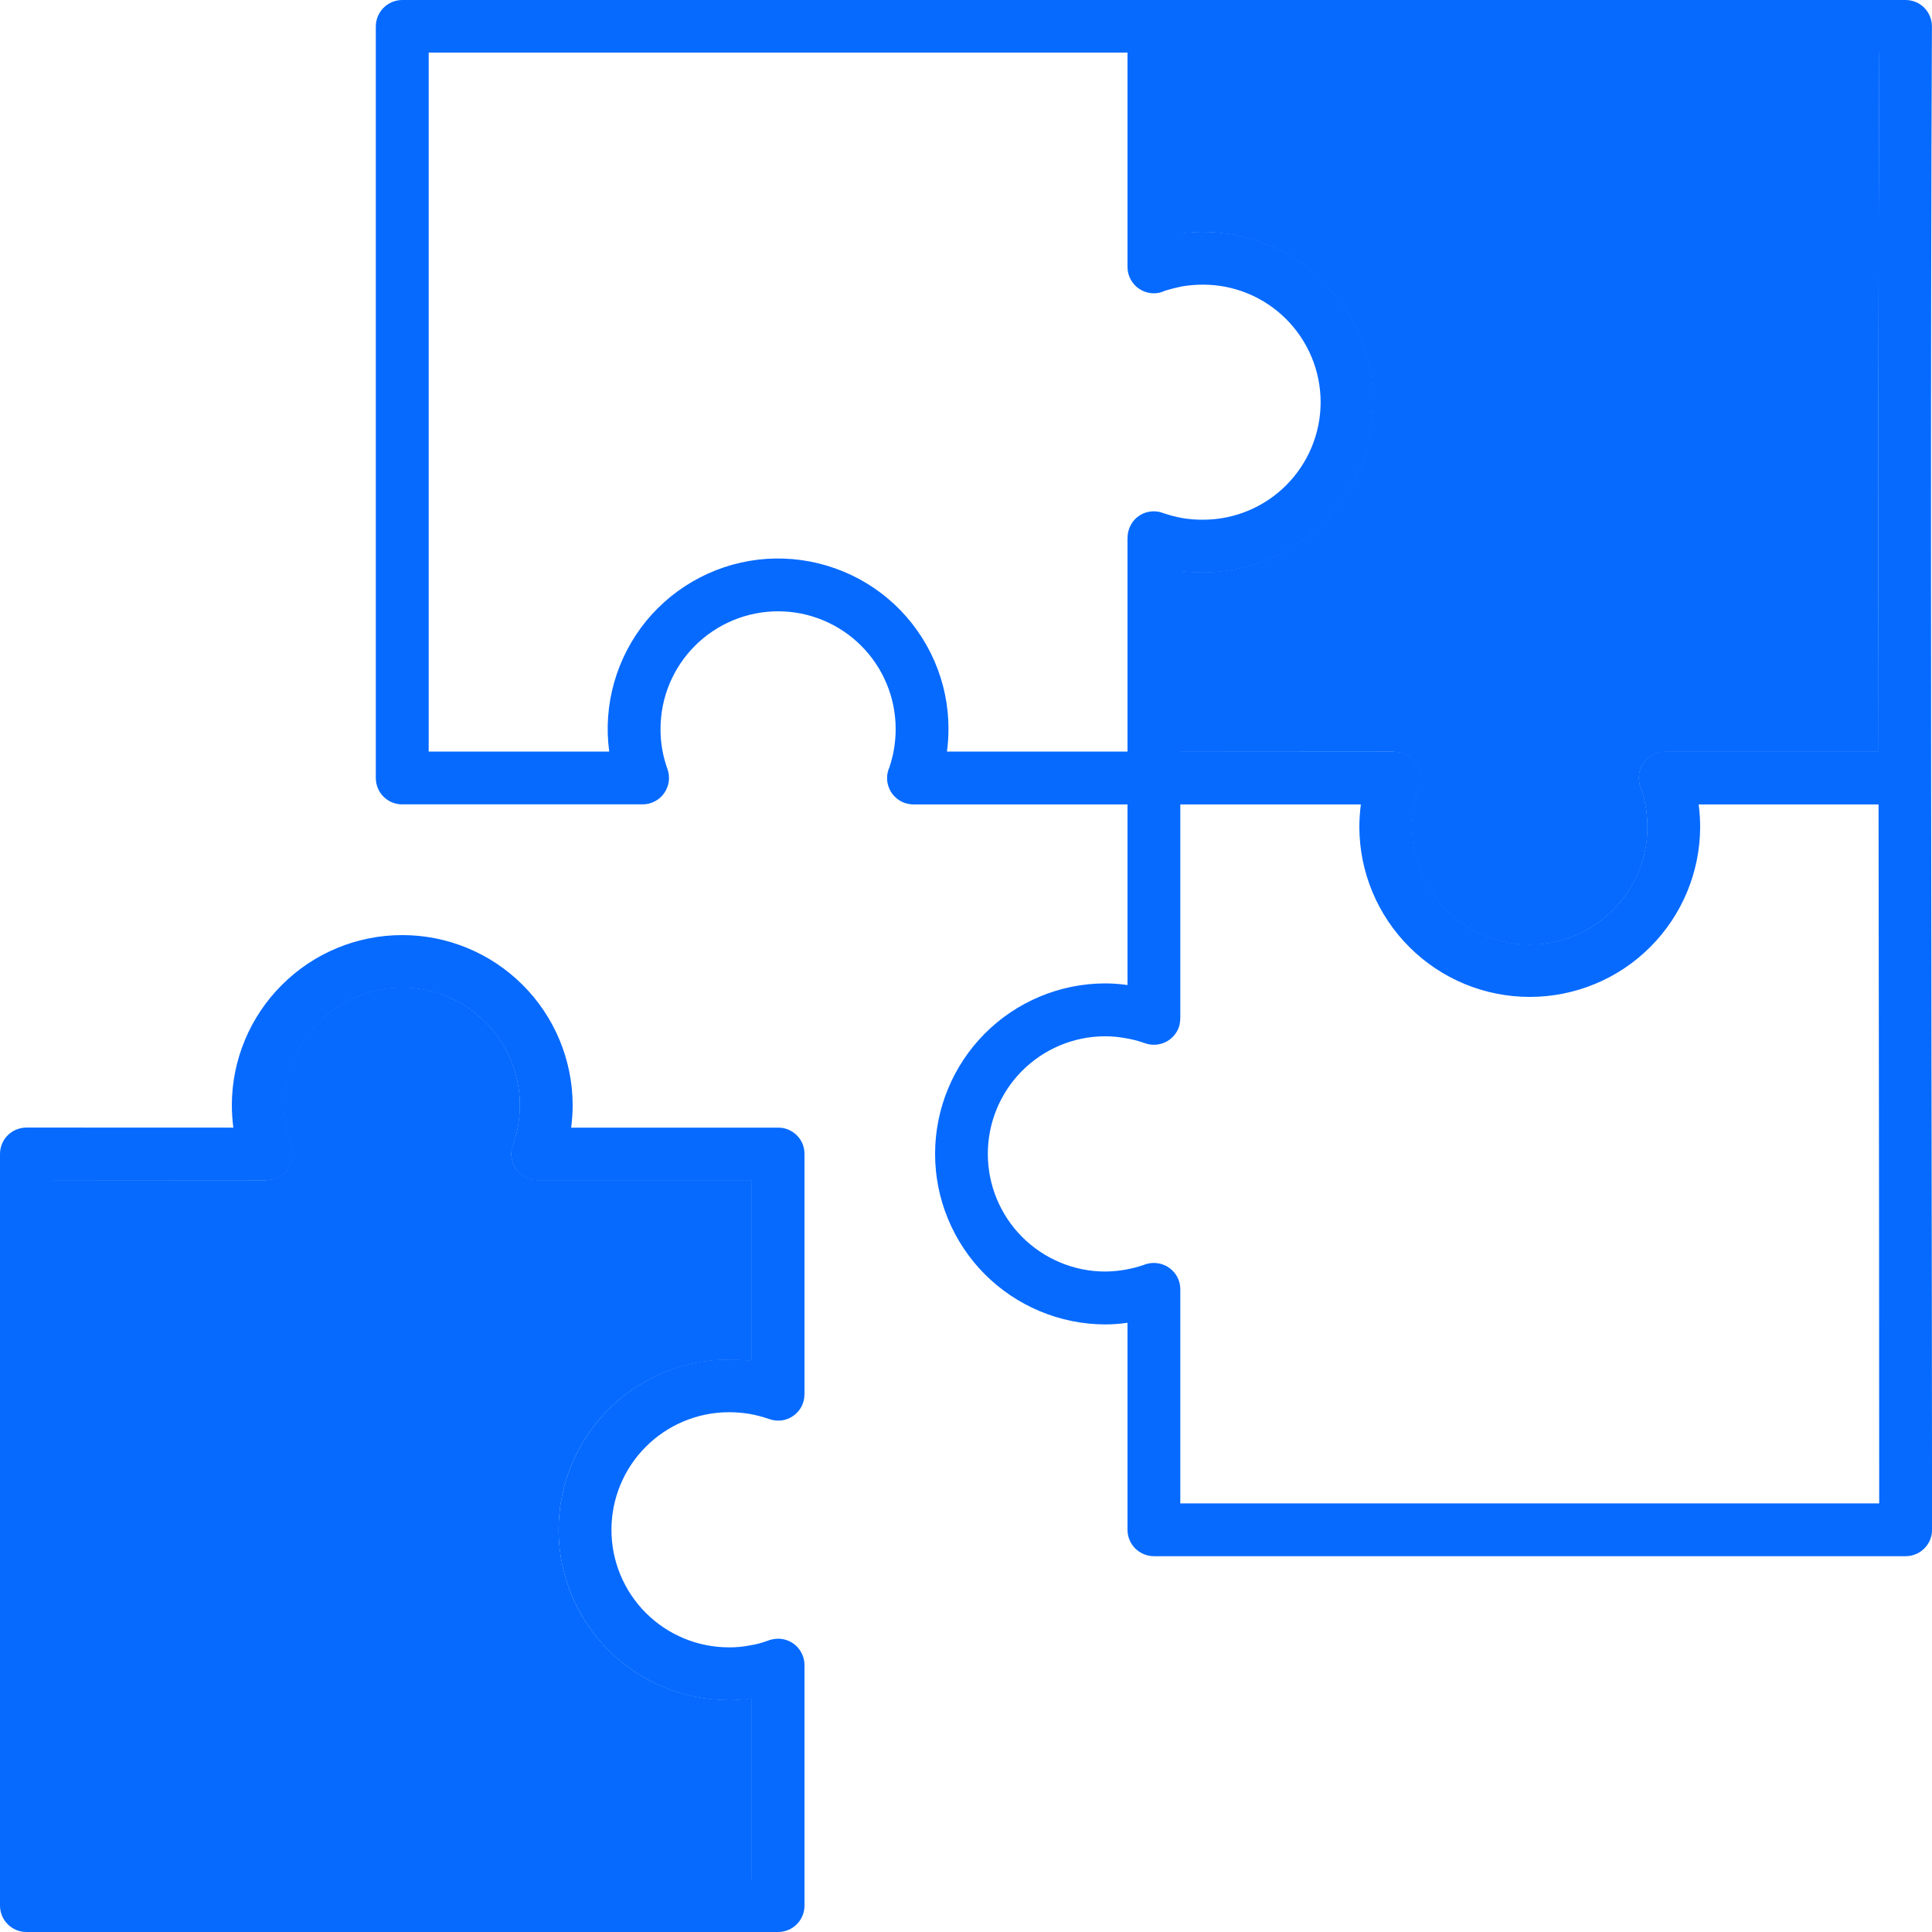
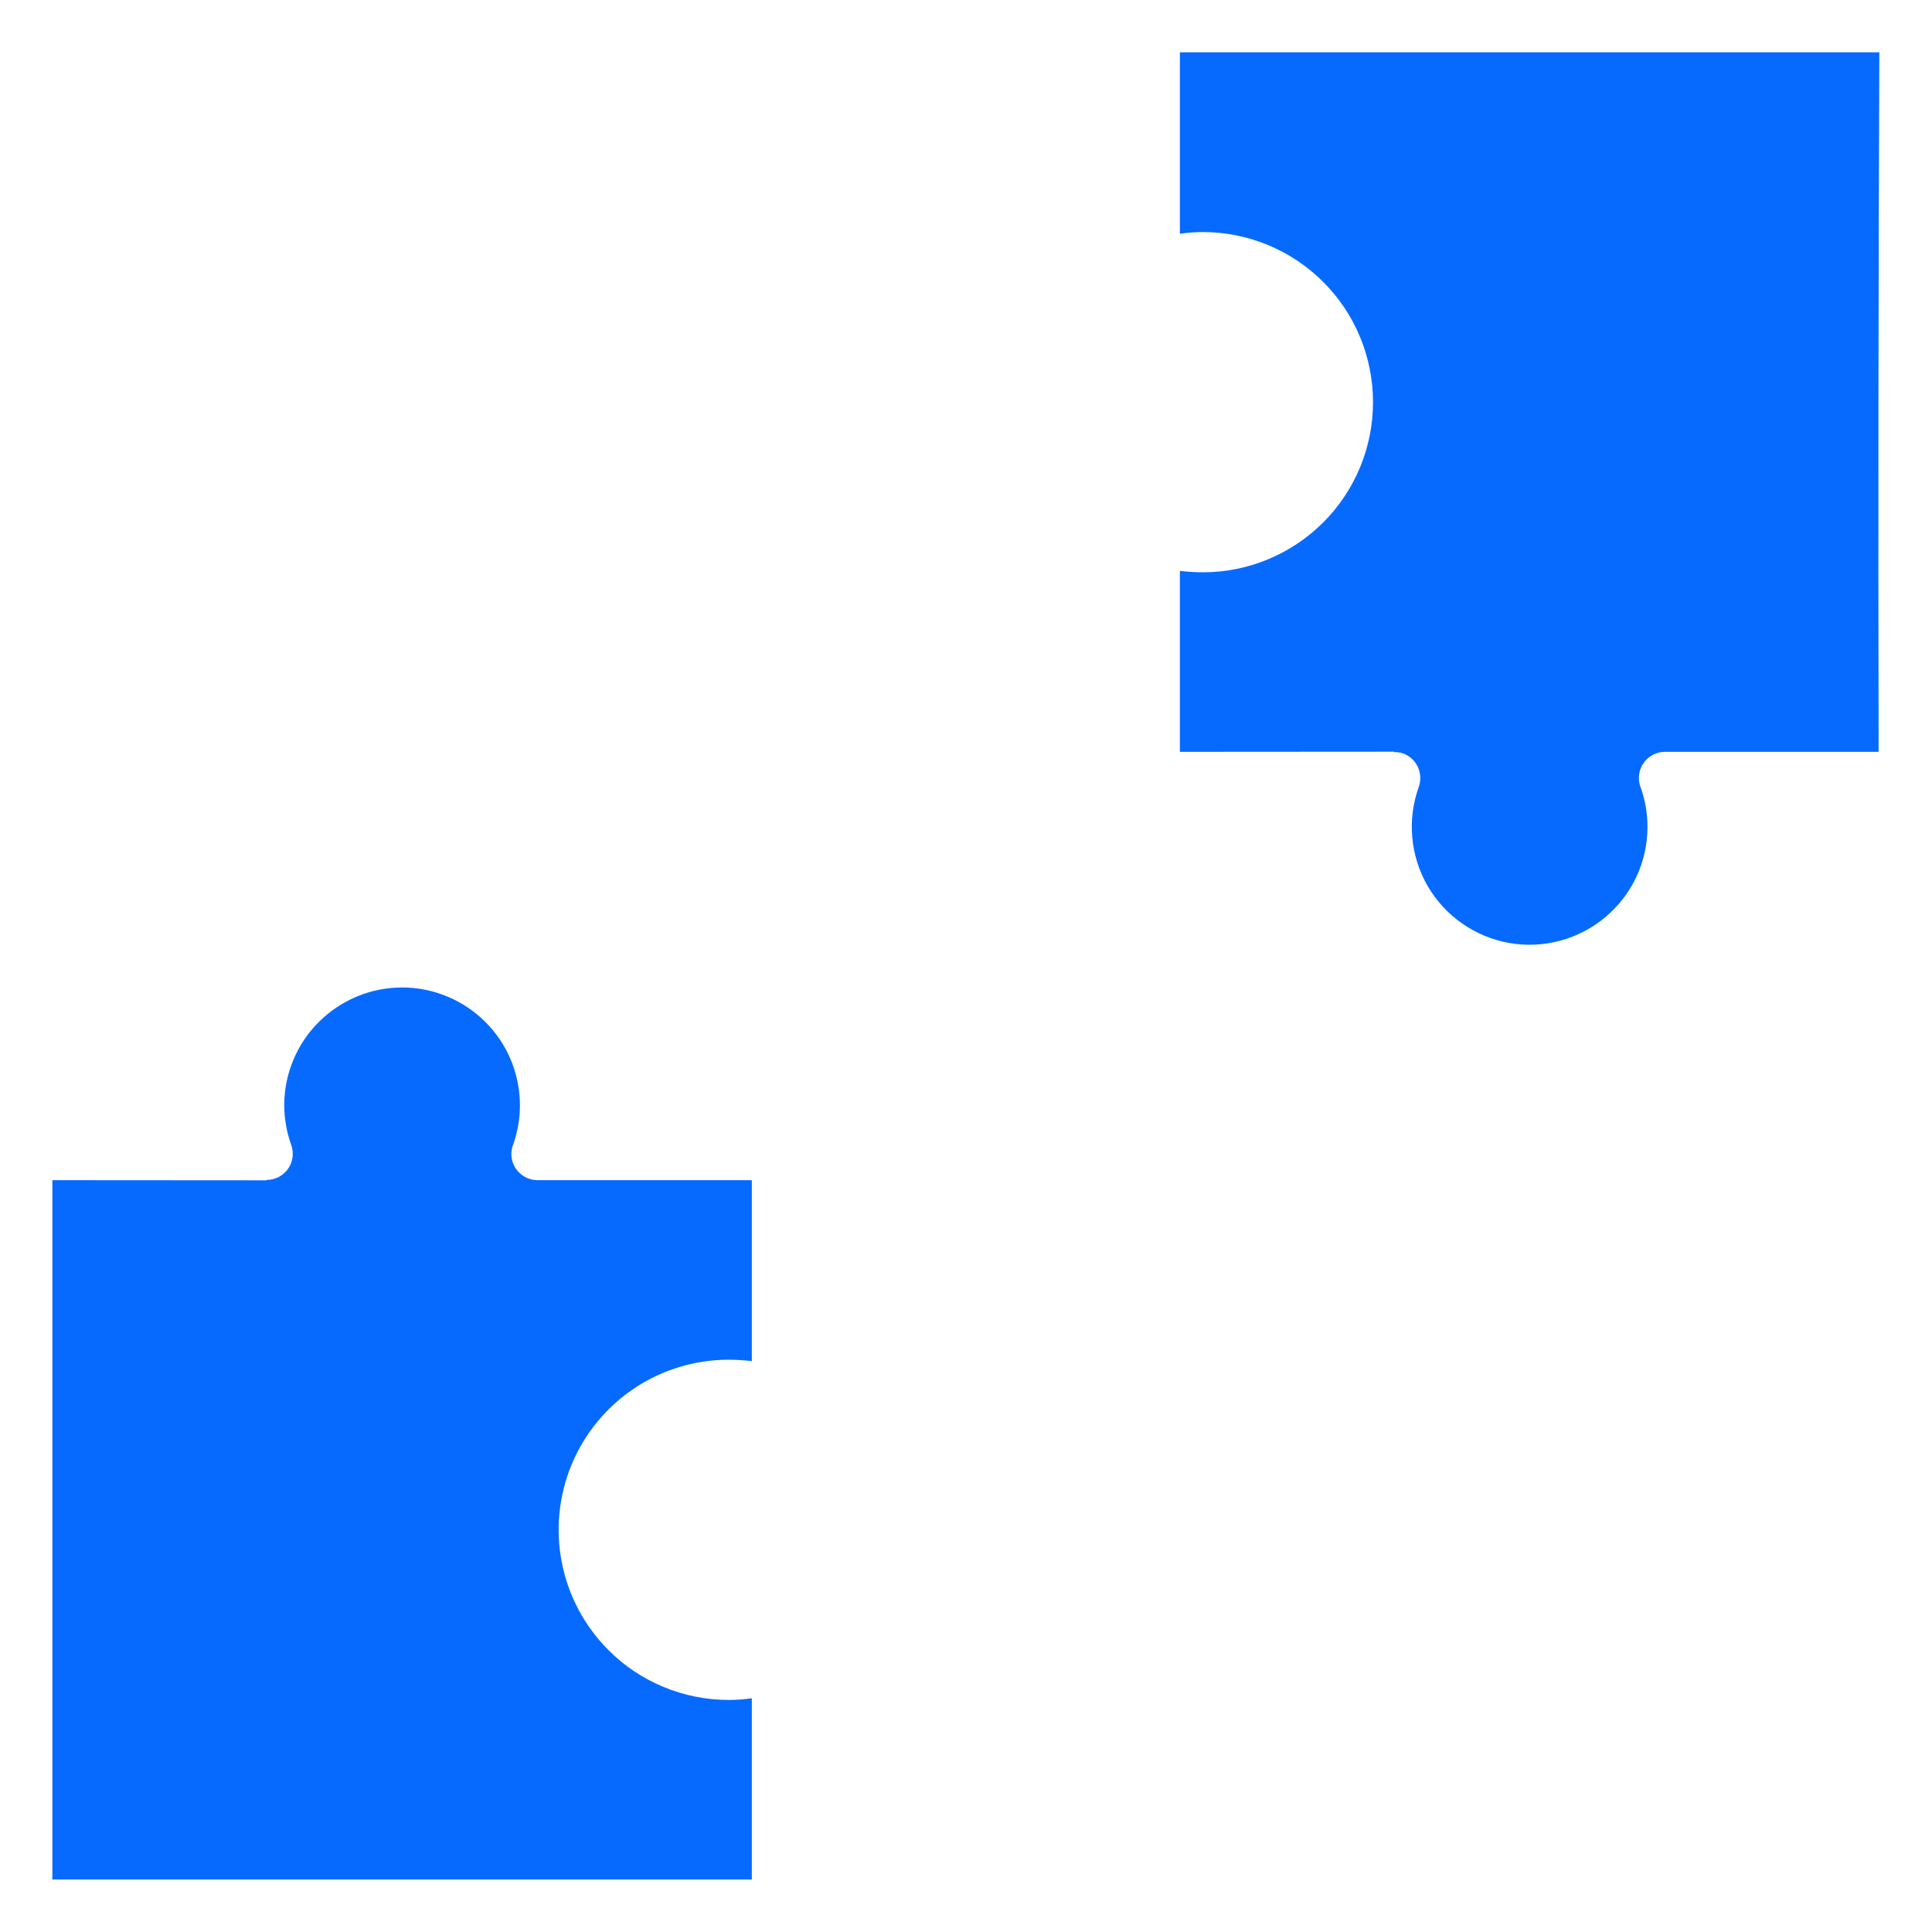
<svg xmlns="http://www.w3.org/2000/svg" width="27" height="27" viewBox="0 0 27 27" fill="none">
  <path fill-rule="evenodd" clip-rule="evenodd" d="M8.504 23.061C8.724 23.282 8.986 23.457 9.275 23.576C9.564 23.696 9.873 23.757 10.185 23.757C10.291 23.757 10.397 23.749 10.502 23.734L10.507 23.734V26.266H0.732V16.493L3.726 16.495L3.724 16.493V16.489H3.727C3.77 16.489 3.812 16.482 3.852 16.467C3.897 16.451 3.938 16.426 3.973 16.394C4.009 16.361 4.037 16.323 4.057 16.279C4.078 16.236 4.089 16.189 4.091 16.141C4.093 16.093 4.086 16.046 4.07 16.001C4.005 15.82 3.972 15.63 3.972 15.438C3.975 15.003 4.149 14.586 4.458 14.28C4.767 13.973 5.184 13.8 5.619 13.8C6.055 13.8 6.472 13.973 6.781 14.28C7.089 14.586 7.264 15.003 7.266 15.438C7.267 15.534 7.259 15.63 7.242 15.725C7.227 15.811 7.206 15.896 7.178 15.978C7.153 16.034 7.143 16.095 7.147 16.156C7.152 16.216 7.172 16.275 7.205 16.326C7.238 16.377 7.284 16.419 7.337 16.448C7.391 16.478 7.451 16.493 7.512 16.493H10.507V19.021L10.502 19.021C10.397 19.009 10.291 19.003 10.185 19.002C9.715 19.002 9.255 19.141 8.864 19.402C8.473 19.664 8.168 20.035 7.988 20.469C7.808 20.904 7.761 21.382 7.853 21.843C7.944 22.305 8.171 22.728 8.504 23.061ZM16.489 10.503C16.49 10.497 16.489 10.49 16.489 10.484V7.978L16.494 7.979C16.599 7.991 16.705 7.997 16.811 7.998C17.441 7.998 18.046 7.747 18.492 7.301C18.938 6.856 19.188 6.251 19.188 5.621C19.188 4.99 18.938 4.385 18.492 3.94C18.046 3.494 17.441 3.243 16.811 3.243C16.705 3.243 16.599 3.251 16.494 3.266L16.489 3.267V0.731H26.264V0.735C26.251 3.991 26.247 7.247 26.254 10.503V10.507H23.269C23.172 10.507 23.079 10.546 23.011 10.614C22.942 10.683 22.904 10.775 22.904 10.872C22.904 10.924 22.914 10.975 22.935 11.022C22.963 11.104 22.985 11.189 23 11.275C23.016 11.37 23.024 11.466 23.024 11.562C23.023 11.802 22.97 12.039 22.868 12.256C22.766 12.473 22.617 12.665 22.433 12.819C22.249 12.973 22.034 13.085 21.802 13.147C21.57 13.209 21.328 13.22 21.091 13.178C20.855 13.136 20.631 13.044 20.434 12.906C20.237 12.769 20.073 12.59 19.952 12.383C19.832 12.175 19.758 11.944 19.737 11.705C19.715 11.466 19.746 11.225 19.827 10.999C19.86 10.908 19.855 10.807 19.815 10.719C19.774 10.631 19.7 10.563 19.609 10.529C19.569 10.516 19.527 10.509 19.485 10.511H19.481L19.483 10.505L16.489 10.507L16.489 10.503Z" fill="#066AFF" />
-   <path fill-rule="evenodd" clip-rule="evenodd" d="M13.234 10.503H15.758C15.757 10.497 15.757 10.491 15.757 10.484V7.512H15.758C15.758 7.47 15.766 7.427 15.78 7.388C15.797 7.342 15.822 7.3 15.854 7.264C15.887 7.229 15.927 7.2 15.97 7.179C16.014 7.159 16.062 7.148 16.11 7.146C16.159 7.144 16.207 7.152 16.252 7.169C16.342 7.2 16.434 7.224 16.527 7.241C16.622 7.256 16.717 7.264 16.813 7.263C17.249 7.263 17.666 7.09 17.974 6.782C18.282 6.474 18.456 6.056 18.456 5.621C18.456 5.185 18.282 4.767 17.974 4.459C17.666 4.151 17.249 3.978 16.813 3.978C16.717 3.978 16.622 3.986 16.527 4.001C16.442 4.018 16.358 4.039 16.276 4.065C16.229 4.088 16.178 4.099 16.126 4.099C16.028 4.099 15.934 4.06 15.865 3.991C15.796 3.921 15.757 3.828 15.757 3.73V0.735H5.991V10.503H8.514C8.47 10.18 8.494 9.851 8.583 9.537C8.672 9.224 8.824 8.932 9.03 8.679C9.237 8.427 9.493 8.219 9.783 8.07C10.073 7.92 10.39 7.832 10.716 7.81C11.041 7.789 11.367 7.834 11.674 7.944C11.982 8.053 12.263 8.225 12.501 8.447C12.739 8.67 12.929 8.94 13.059 9.239C13.189 9.538 13.256 9.861 13.255 10.187C13.255 10.293 13.248 10.398 13.234 10.503ZM15.757 11.242H12.766C12.718 11.242 12.669 11.232 12.624 11.214C12.58 11.195 12.539 11.168 12.505 11.134C12.47 11.1 12.443 11.059 12.425 11.014C12.406 10.969 12.397 10.921 12.397 10.872C12.397 10.822 12.408 10.771 12.429 10.725C12.456 10.643 12.478 10.559 12.493 10.473C12.509 10.378 12.517 10.283 12.517 10.187C12.517 9.751 12.344 9.333 12.036 9.025C11.728 8.717 11.31 8.543 10.874 8.543C10.438 8.543 10.02 8.717 9.712 9.025C9.404 9.333 9.231 9.751 9.231 10.187C9.23 10.378 9.263 10.568 9.328 10.748C9.348 10.803 9.354 10.863 9.346 10.921C9.338 10.98 9.316 11.036 9.282 11.084C9.249 11.133 9.204 11.172 9.151 11.199C9.099 11.227 9.041 11.241 8.982 11.241H5.622C5.573 11.242 5.525 11.232 5.48 11.214C5.435 11.195 5.394 11.168 5.36 11.134C5.326 11.1 5.298 11.059 5.28 11.014C5.262 10.969 5.252 10.921 5.252 10.872V0.369C5.253 0.271 5.291 0.177 5.361 0.108C5.43 0.039 5.524 9.77268e-05 5.622 0H26.631C26.729 0 26.823 0.039 26.892 0.108C26.96 0.178 26.999 0.271 26.999 0.369C26.979 5.059 26.986 9.697 26.992 14.353C26.996 17.19 27.001 20.038 27.001 21.379C27.001 21.477 26.962 21.571 26.892 21.64C26.823 21.71 26.729 21.748 26.631 21.748H16.126C16.029 21.748 15.935 21.709 15.865 21.64C15.796 21.571 15.757 21.477 15.757 21.379V18.486C15.652 18.501 15.546 18.509 15.44 18.509C14.81 18.506 14.207 18.253 13.762 17.807C13.318 17.36 13.068 16.756 13.068 16.126C13.068 15.496 13.318 14.892 13.762 14.445C14.207 13.998 14.81 13.746 15.44 13.743C15.546 13.743 15.652 13.751 15.757 13.766V11.242L15.757 11.242ZM23.271 10.503C23.173 10.503 23.079 10.542 23.01 10.611C22.941 10.681 22.902 10.774 22.902 10.872C22.902 10.924 22.913 10.976 22.933 11.023C22.962 11.105 22.983 11.19 22.998 11.275C23.039 11.511 23.027 11.754 22.965 11.985C22.902 12.216 22.79 12.431 22.636 12.614C22.482 12.797 22.289 12.945 22.072 13.046C21.855 13.147 21.618 13.199 21.379 13.199C21.139 13.199 20.903 13.147 20.686 13.046C20.468 12.945 20.276 12.797 20.122 12.614C19.967 12.431 19.855 12.216 19.793 11.985C19.73 11.754 19.719 11.511 19.76 11.275C19.776 11.182 19.8 11.09 19.833 11C19.866 10.908 19.861 10.807 19.82 10.718C19.779 10.629 19.704 10.56 19.612 10.526C19.572 10.512 19.529 10.506 19.487 10.507V10.503H16.495C16.495 10.499 16.495 10.492 16.495 10.484V7.983C16.601 7.995 16.707 8.001 16.813 8.002C17.445 8.002 18.05 7.751 18.497 7.304C18.943 6.858 19.194 6.252 19.194 5.621C19.194 4.989 18.943 4.384 18.497 3.937C18.05 3.491 17.445 3.24 16.813 3.24C16.707 3.24 16.601 3.247 16.495 3.262V0.735H26.262C26.249 4.008 26.248 7.256 26.252 10.503H23.271ZM0.369 15.758C0.321 15.758 0.272 15.768 0.228 15.786C0.183 15.805 0.142 15.832 0.108 15.866C0.073 15.9 0.046 15.941 0.028 15.986C0.009 16.031 -0 16.079 5.4995e-06 16.128V26.631C0 26.729 0.039 26.823 0.108 26.892C0.177 26.961 0.271 27 0.369 27H10.874C10.972 27 11.066 26.961 11.135 26.892C11.204 26.823 11.243 26.729 11.243 26.631V23.27C11.243 23.173 11.204 23.079 11.135 23.009C11.066 22.94 10.972 22.901 10.874 22.901C10.823 22.902 10.772 22.912 10.724 22.931C10.643 22.961 10.559 22.983 10.473 22.996C10.379 23.014 10.284 23.023 10.188 23.022C9.752 23.022 9.334 22.849 9.026 22.541C8.718 22.233 8.545 21.815 8.545 21.379C8.545 20.944 8.718 20.526 9.026 20.218C9.334 19.91 9.752 19.736 10.188 19.736C10.283 19.736 10.379 19.744 10.473 19.759C10.567 19.776 10.659 19.8 10.748 19.831C10.804 19.851 10.864 19.858 10.923 19.851C10.982 19.843 11.038 19.821 11.086 19.787C11.135 19.753 11.175 19.708 11.202 19.655C11.229 19.602 11.243 19.544 11.242 19.484H11.243V16.128C11.243 16.079 11.234 16.031 11.216 15.986C11.197 15.941 11.17 15.9 11.136 15.866C11.101 15.832 11.06 15.805 11.016 15.786C10.971 15.768 10.923 15.758 10.874 15.759H7.982C7.996 15.652 8.003 15.546 8.003 15.438C8 14.809 7.748 14.206 7.302 13.762C6.855 13.317 6.251 13.068 5.622 13.068C4.992 13.068 4.388 13.317 3.942 13.762C3.495 14.206 3.243 14.809 3.24 15.438C3.24 15.546 3.247 15.652 3.261 15.759L0.369 15.758ZM3.73 16.497H0.738V26.262H10.505V23.738C10.4 23.753 10.293 23.76 10.187 23.76C9.556 23.76 8.95 23.509 8.504 23.063C8.057 22.616 7.806 22.011 7.806 21.379C7.806 20.748 8.057 20.142 8.504 19.696C8.95 19.249 9.556 18.998 10.187 18.998C10.293 18.999 10.399 19.005 10.505 19.017V16.497H7.514C7.416 16.497 7.322 16.458 7.253 16.389C7.184 16.319 7.145 16.226 7.145 16.128C7.144 16.076 7.155 16.024 7.176 15.977C7.235 15.804 7.265 15.622 7.265 15.438C7.262 15.004 7.088 14.589 6.78 14.282C6.472 13.976 6.056 13.804 5.621 13.804C5.187 13.804 4.771 13.976 4.463 14.282C4.155 14.589 3.981 15.004 3.978 15.438C3.978 15.534 3.986 15.63 4.003 15.725C4.019 15.818 4.043 15.91 4.075 15.999C4.095 16.055 4.102 16.115 4.094 16.173C4.086 16.232 4.064 16.287 4.03 16.336C3.996 16.384 3.951 16.424 3.899 16.451C3.847 16.478 3.789 16.493 3.73 16.493V16.497L3.73 16.497ZM26.253 11.242H23.739C23.753 11.348 23.76 11.455 23.76 11.562C23.757 12.191 23.505 12.794 23.059 13.238C22.613 13.683 22.008 13.932 21.379 13.932C20.749 13.932 20.145 13.683 19.699 13.238C19.252 12.794 19 12.191 18.997 11.562C18.997 11.455 19.005 11.348 19.018 11.242H16.495V14.233H16.494C16.494 14.277 16.487 14.32 16.473 14.361C16.438 14.452 16.37 14.526 16.281 14.567C16.193 14.607 16.093 14.612 16.001 14.579C15.912 14.547 15.819 14.523 15.726 14.508C15.631 14.491 15.536 14.482 15.44 14.482C15.005 14.484 14.59 14.658 14.283 14.966C13.977 15.274 13.805 15.691 13.805 16.126C13.805 16.56 13.977 16.977 14.283 17.285C14.59 17.593 15.005 17.768 15.44 17.77C15.536 17.769 15.631 17.761 15.726 17.744C15.811 17.729 15.895 17.708 15.977 17.68C16.024 17.66 16.075 17.65 16.126 17.65C16.224 17.65 16.318 17.689 16.387 17.758C16.457 17.827 16.495 17.921 16.495 18.019V21.01H26.262C26.262 17.876 26.259 16.116 26.257 14.353C26.255 13.317 26.254 12.278 26.253 11.242V11.242Z" fill="#066AFF" />
</svg>